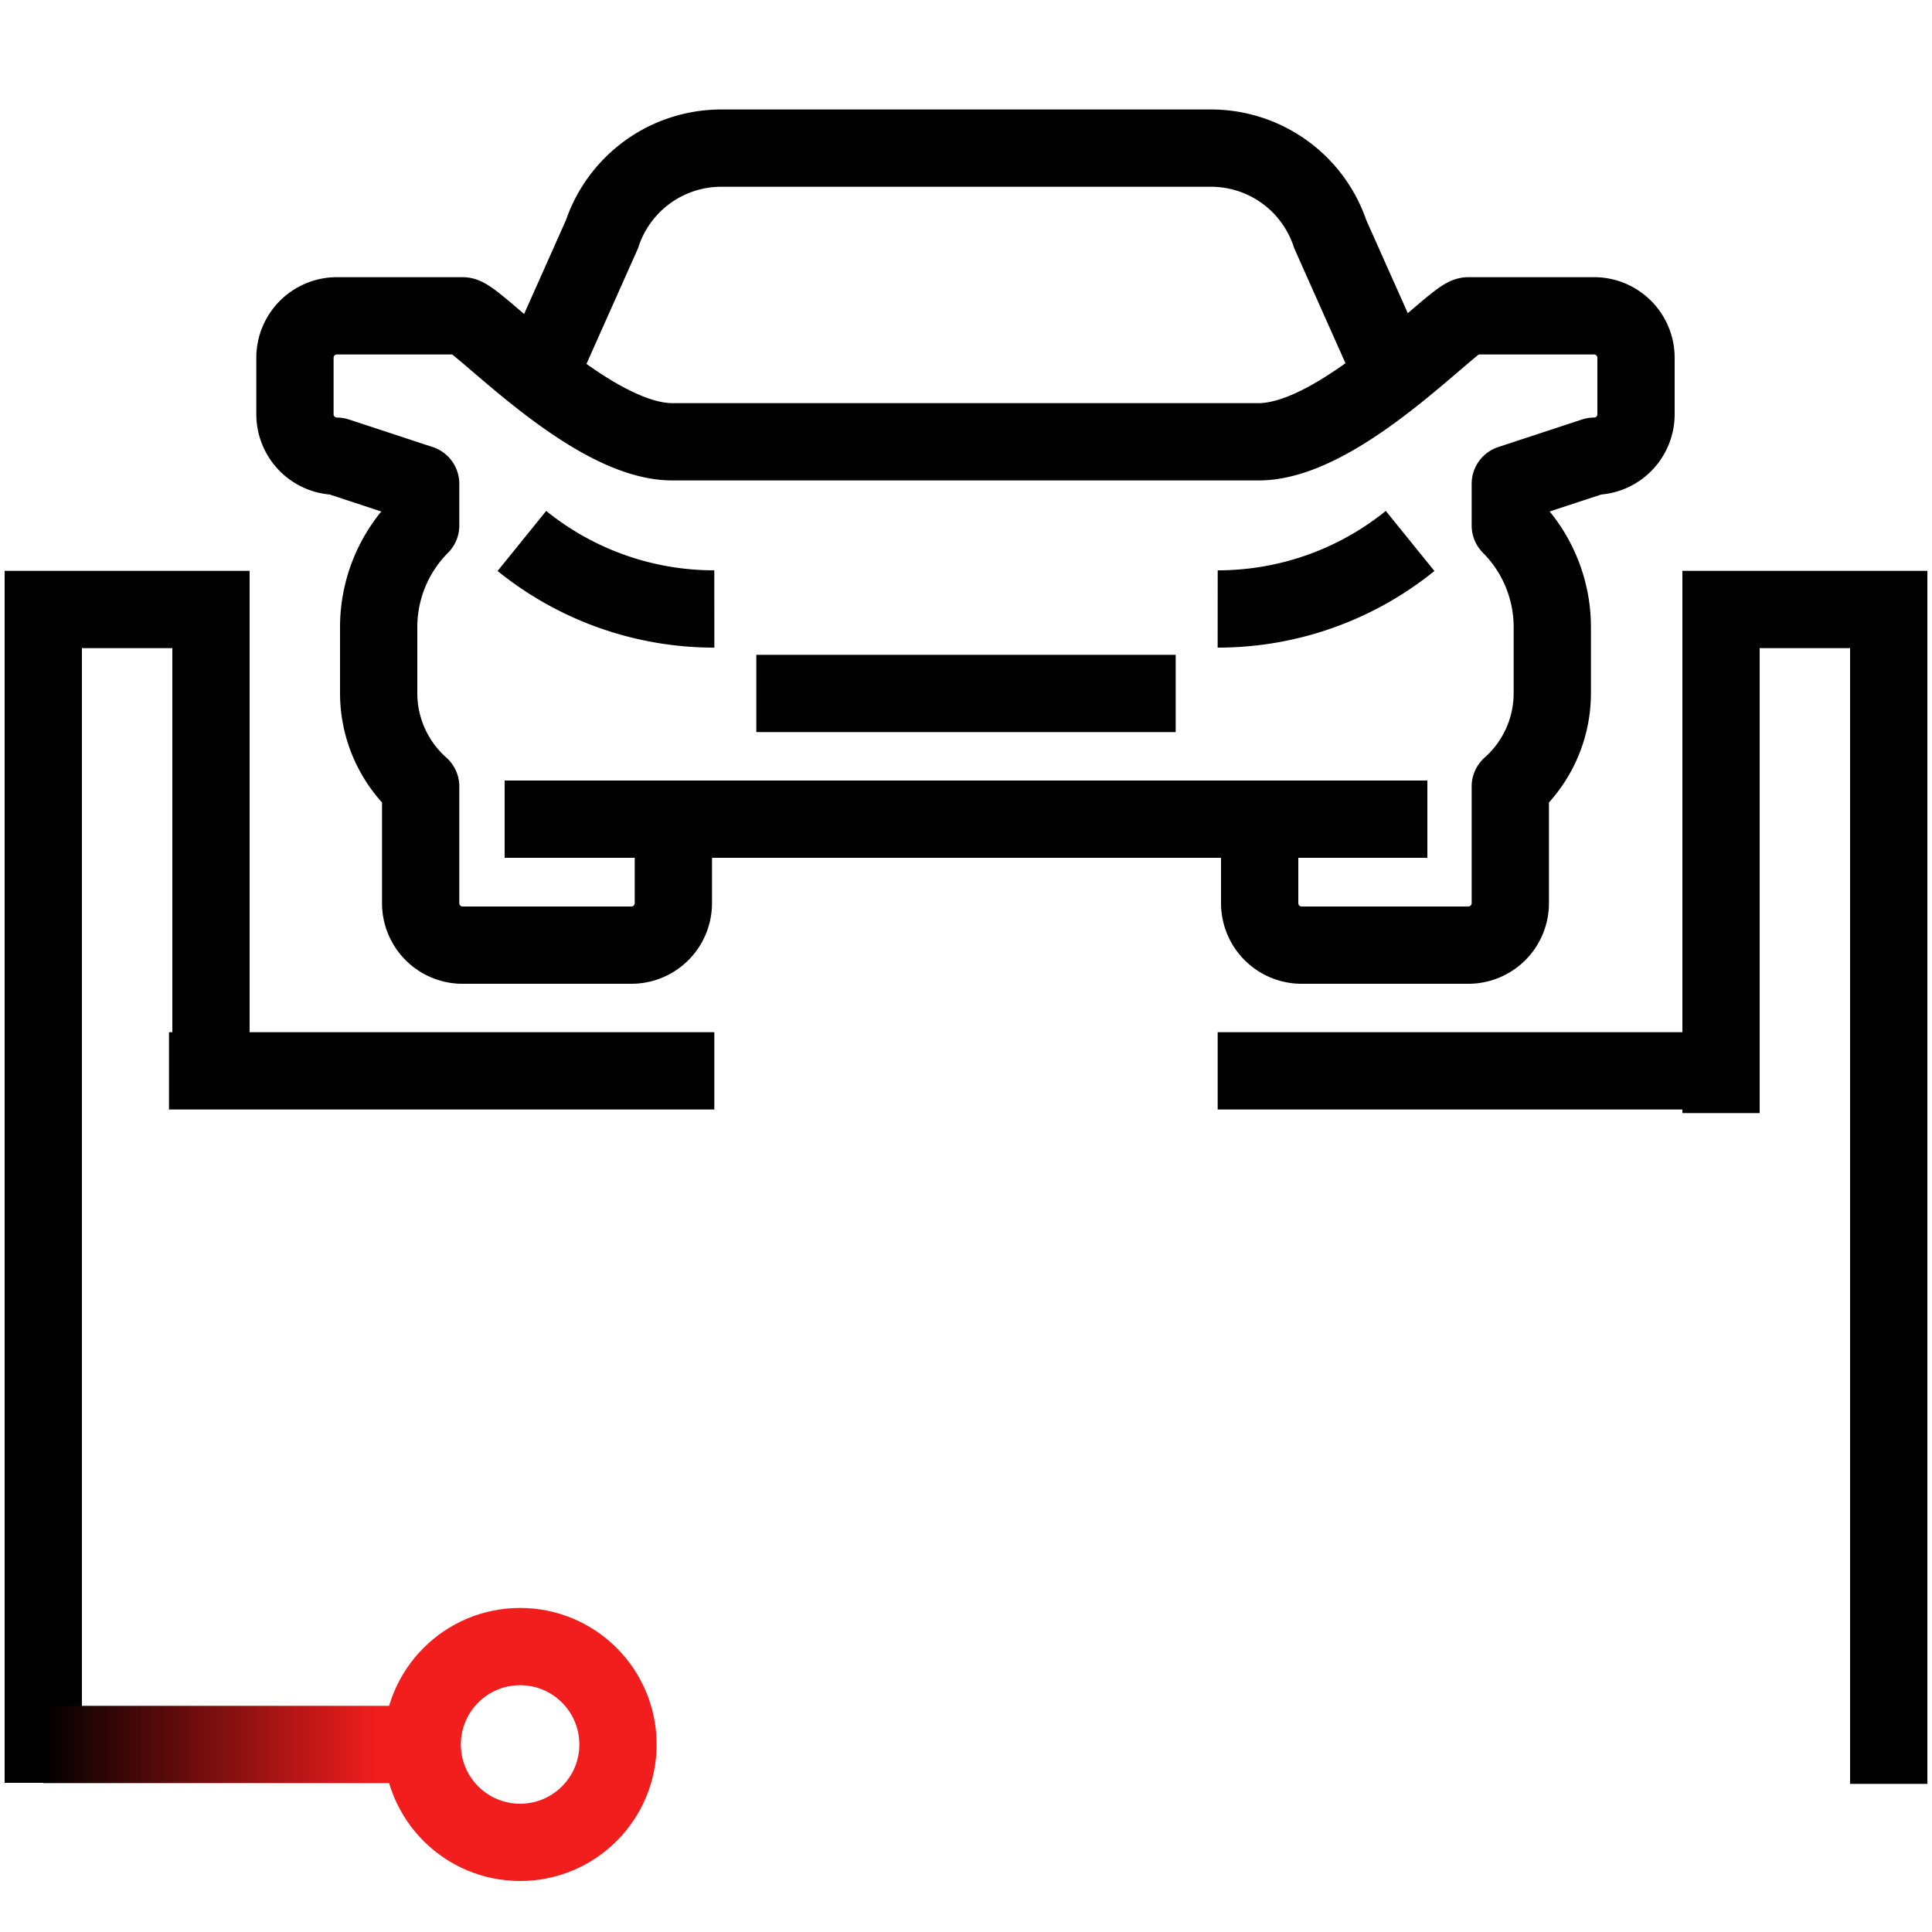
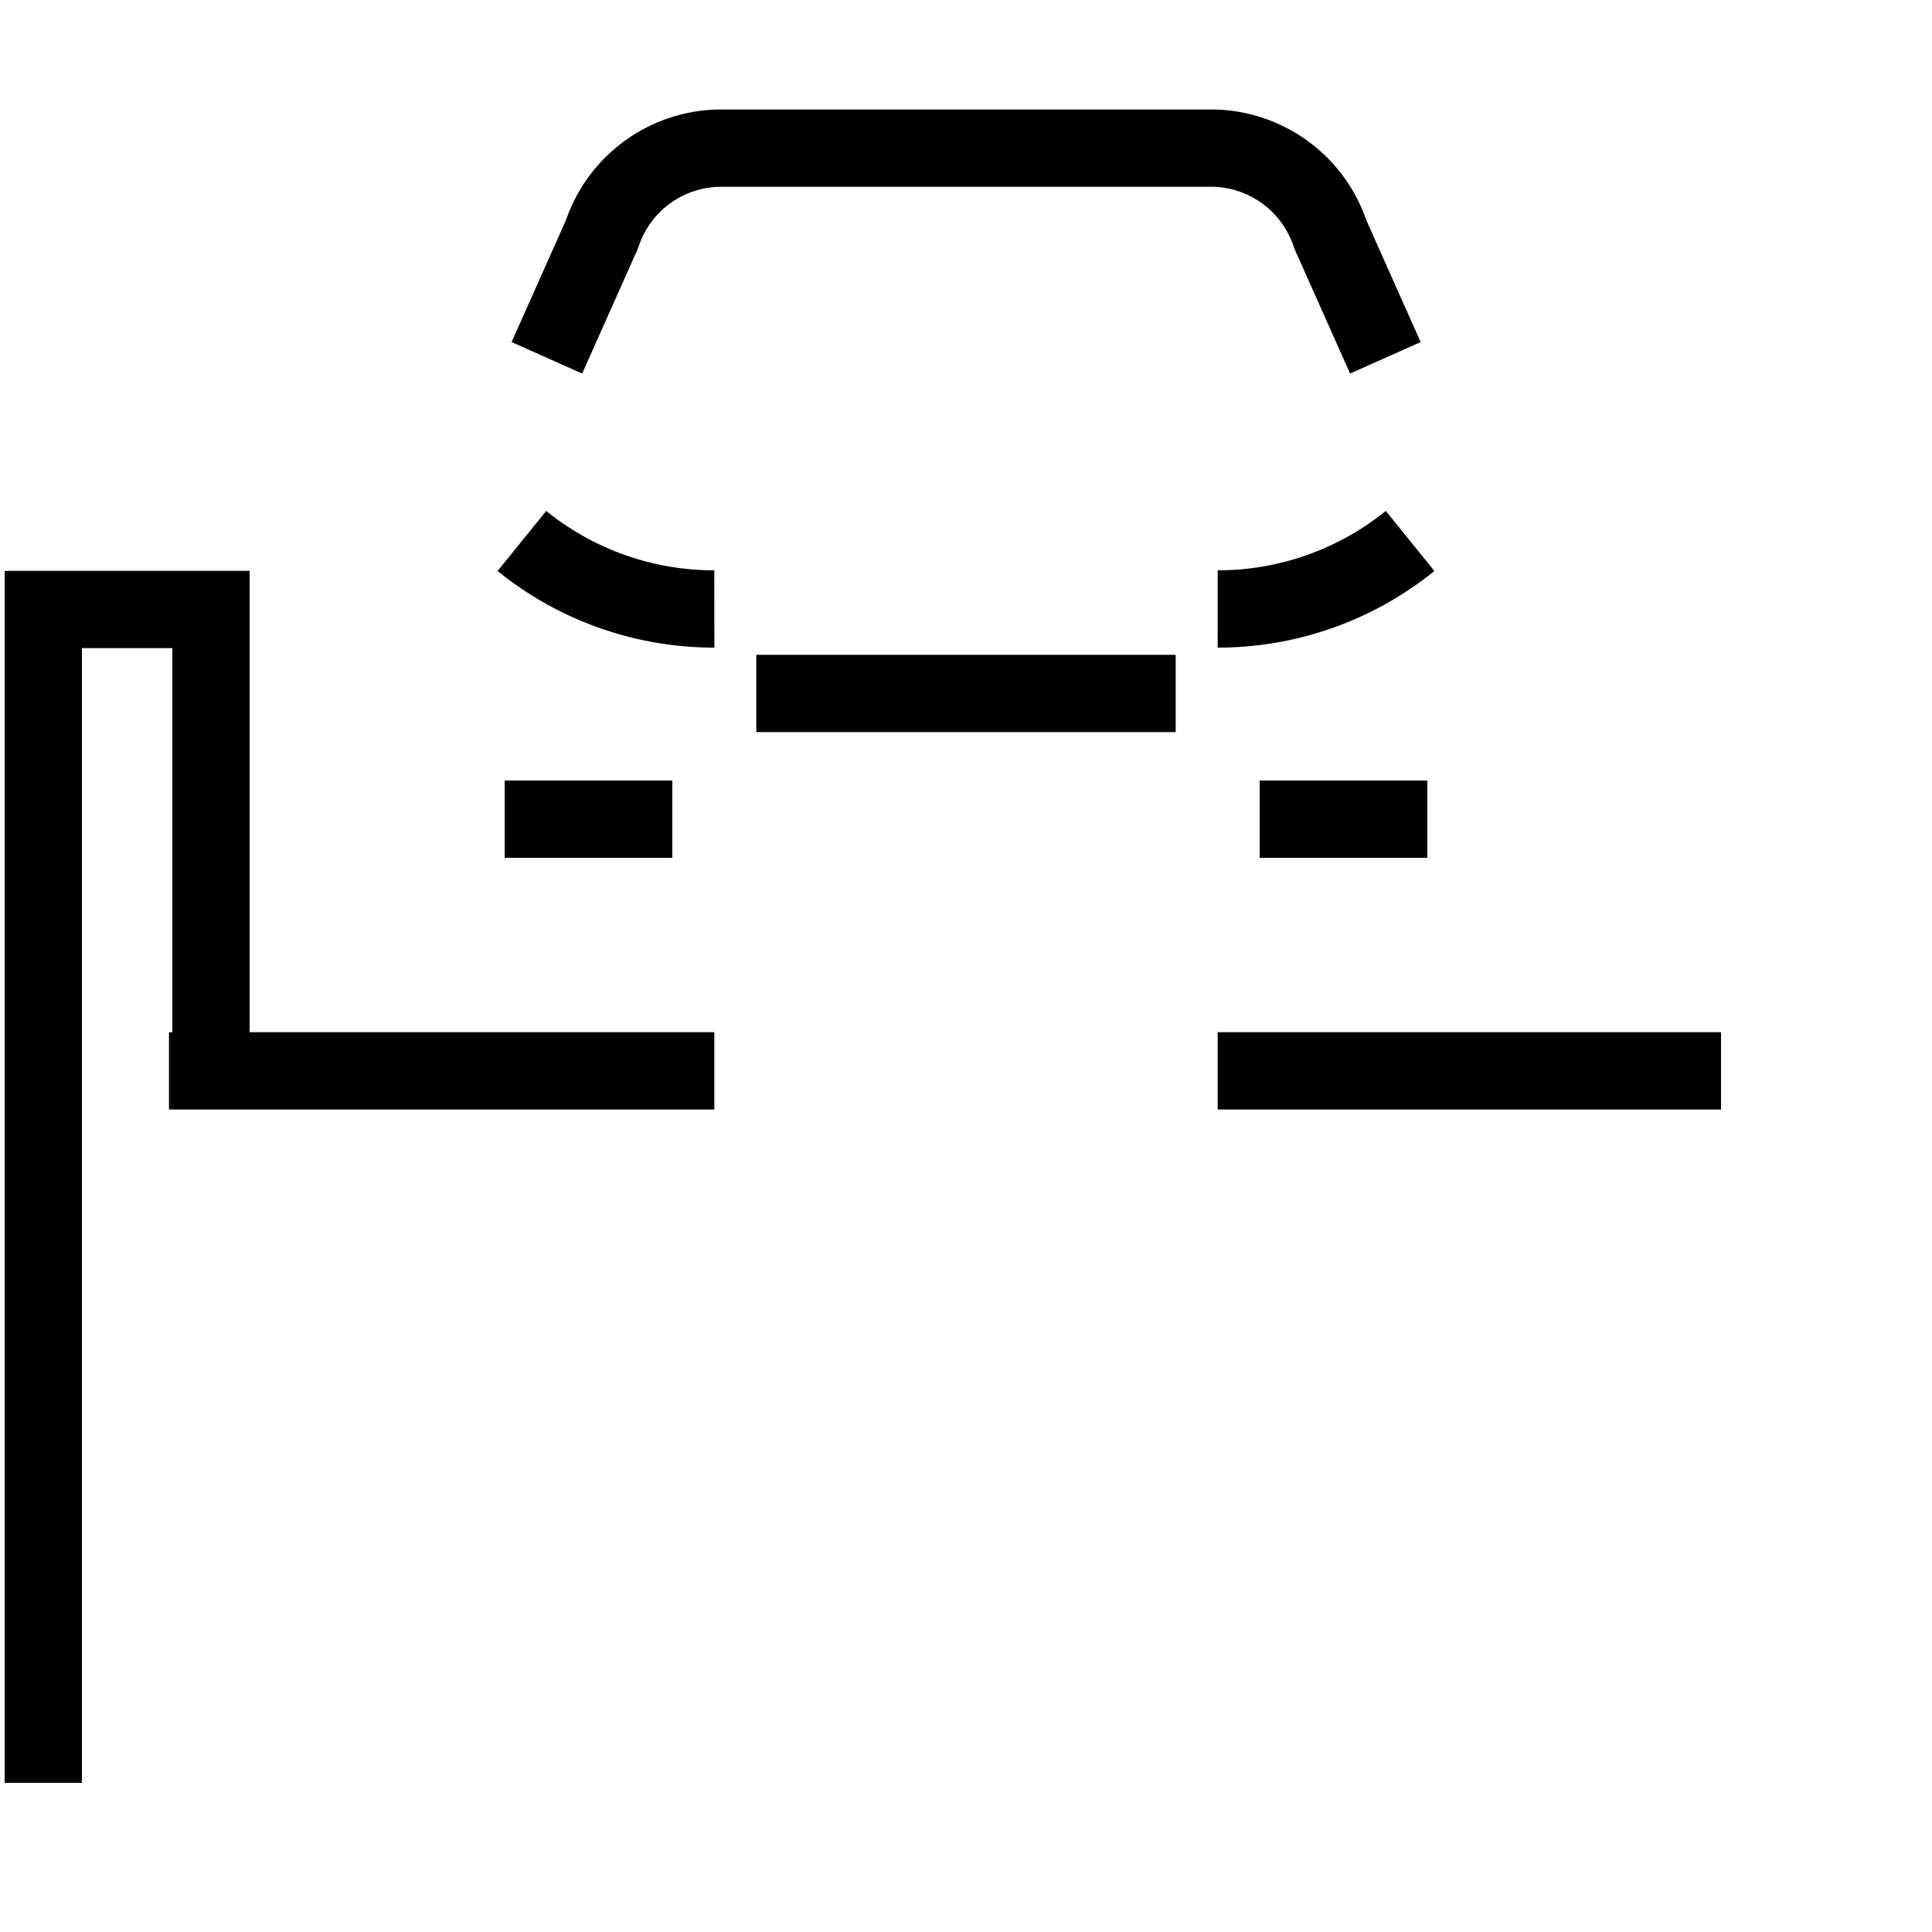
<svg xmlns="http://www.w3.org/2000/svg" viewBox="0 0 75 75">
  <defs>
    <style>.cls-1,.cls-2,.cls-3,.cls-4,.cls-5{fill:none;}.cls-2,.cls-3{stroke:#000;}.cls-2{stroke-miterlimit:10;}.cls-2,.cls-3,.cls-4,.cls-5{stroke-width:3px;}.cls-3,.cls-4,.cls-5{stroke-linejoin:round;}.cls-4{stroke:url(#linear-gradient);}.cls-5{stroke:#f21d1d;}</style>
    <linearGradient id="linear-gradient" x1="1.68" y1="67.72" x2="15.12" y2="67.72" gradientUnits="userSpaceOnUse">
      <stop offset="0" />
      <stop offset="0.97" stop-color="#f21d1d" />
    </linearGradient>
  </defs>
  <title>Asset 33</title>
  <g id="Layer_2" data-name="Layer 2">
    <g id="veiculo">
      <g id="revisão_simples" data-name="revisão simples">
        <g id="icon">
-           <rect class="cls-1" width="75" height="75" />
          <g id="revisão_automóvel" data-name="revisão automóvel">
            <rect class="cls-1" width="75" height="75" />
            <polyline class="cls-2" points="1.68 69.21 1.68 23.66 8.19 23.66 8.19 41.58" />
            <line class="cls-3" x1="27.73" y1="41.57" x2="6.56" y2="41.57" />
            <line class="cls-3" x1="47.27" y1="41.57" x2="66.81" y2="41.57" />
-             <polyline class="cls-2" points="73.32 69.25 73.32 23.66 66.81 23.66 66.81 43.21" />
            <path class="cls-3" d="M53.78,13.89l-2.14-4.8A4.88,4.88,0,0,0,47,5.75H28a4.88,4.88,0,0,0-4.63,3.34l-2.14,4.8" />
            <polyline class="cls-3" points="29.36 26.92 37.5 26.92 45.64 26.92" />
-             <path class="cls-3" d="M61.92,12.26H57c-.55,0-4.94,4.89-8.14,4.89H26.1c-3.2,0-7.59-4.89-8.14-4.89H13.08a1.63,1.63,0,0,0-1.63,1.63v2.19a1.63,1.63,0,0,0,1.63,1.63l3.25,1.07V20.4a5.59,5.59,0,0,0-1.63,3.93v2.59a4.84,4.84,0,0,0,1.63,3.61v4.53A1.63,1.63,0,0,0,18,36.69h6.51a1.63,1.63,0,0,0,1.63-1.63V31.8H48.9v3.26a1.63,1.63,0,0,0,1.63,1.63H57a1.63,1.63,0,0,0,1.63-1.63V30.53a4.84,4.84,0,0,0,1.63-3.61V24.33a5.59,5.59,0,0,0-1.63-3.93V18.78l3.25-1.07a1.63,1.63,0,0,0,1.63-1.63V13.89A1.63,1.63,0,0,0,61.92,12.26Z" />
            <path class="cls-3" d="M54.74,21a11.86,11.86,0,0,1-7.47,2.64" />
            <path class="cls-3" d="M20.26,21a11.86,11.86,0,0,0,7.47,2.64" />
            <line class="cls-3" x1="26.1" y1="31.8" x2="19.59" y2="31.8" />
            <line class="cls-3" x1="55.41" y1="31.8" x2="48.9" y2="31.8" />
-             <line class="cls-4" x1="1.68" y1="67.72" x2="15.12" y2="67.72" />
-             <circle class="cls-5" cx="20.19" cy="67.72" r="3.8" />
          </g>
        </g>
      </g>
      <rect class="cls-1" width="75" height="75" />
    </g>
  </g>
</svg>